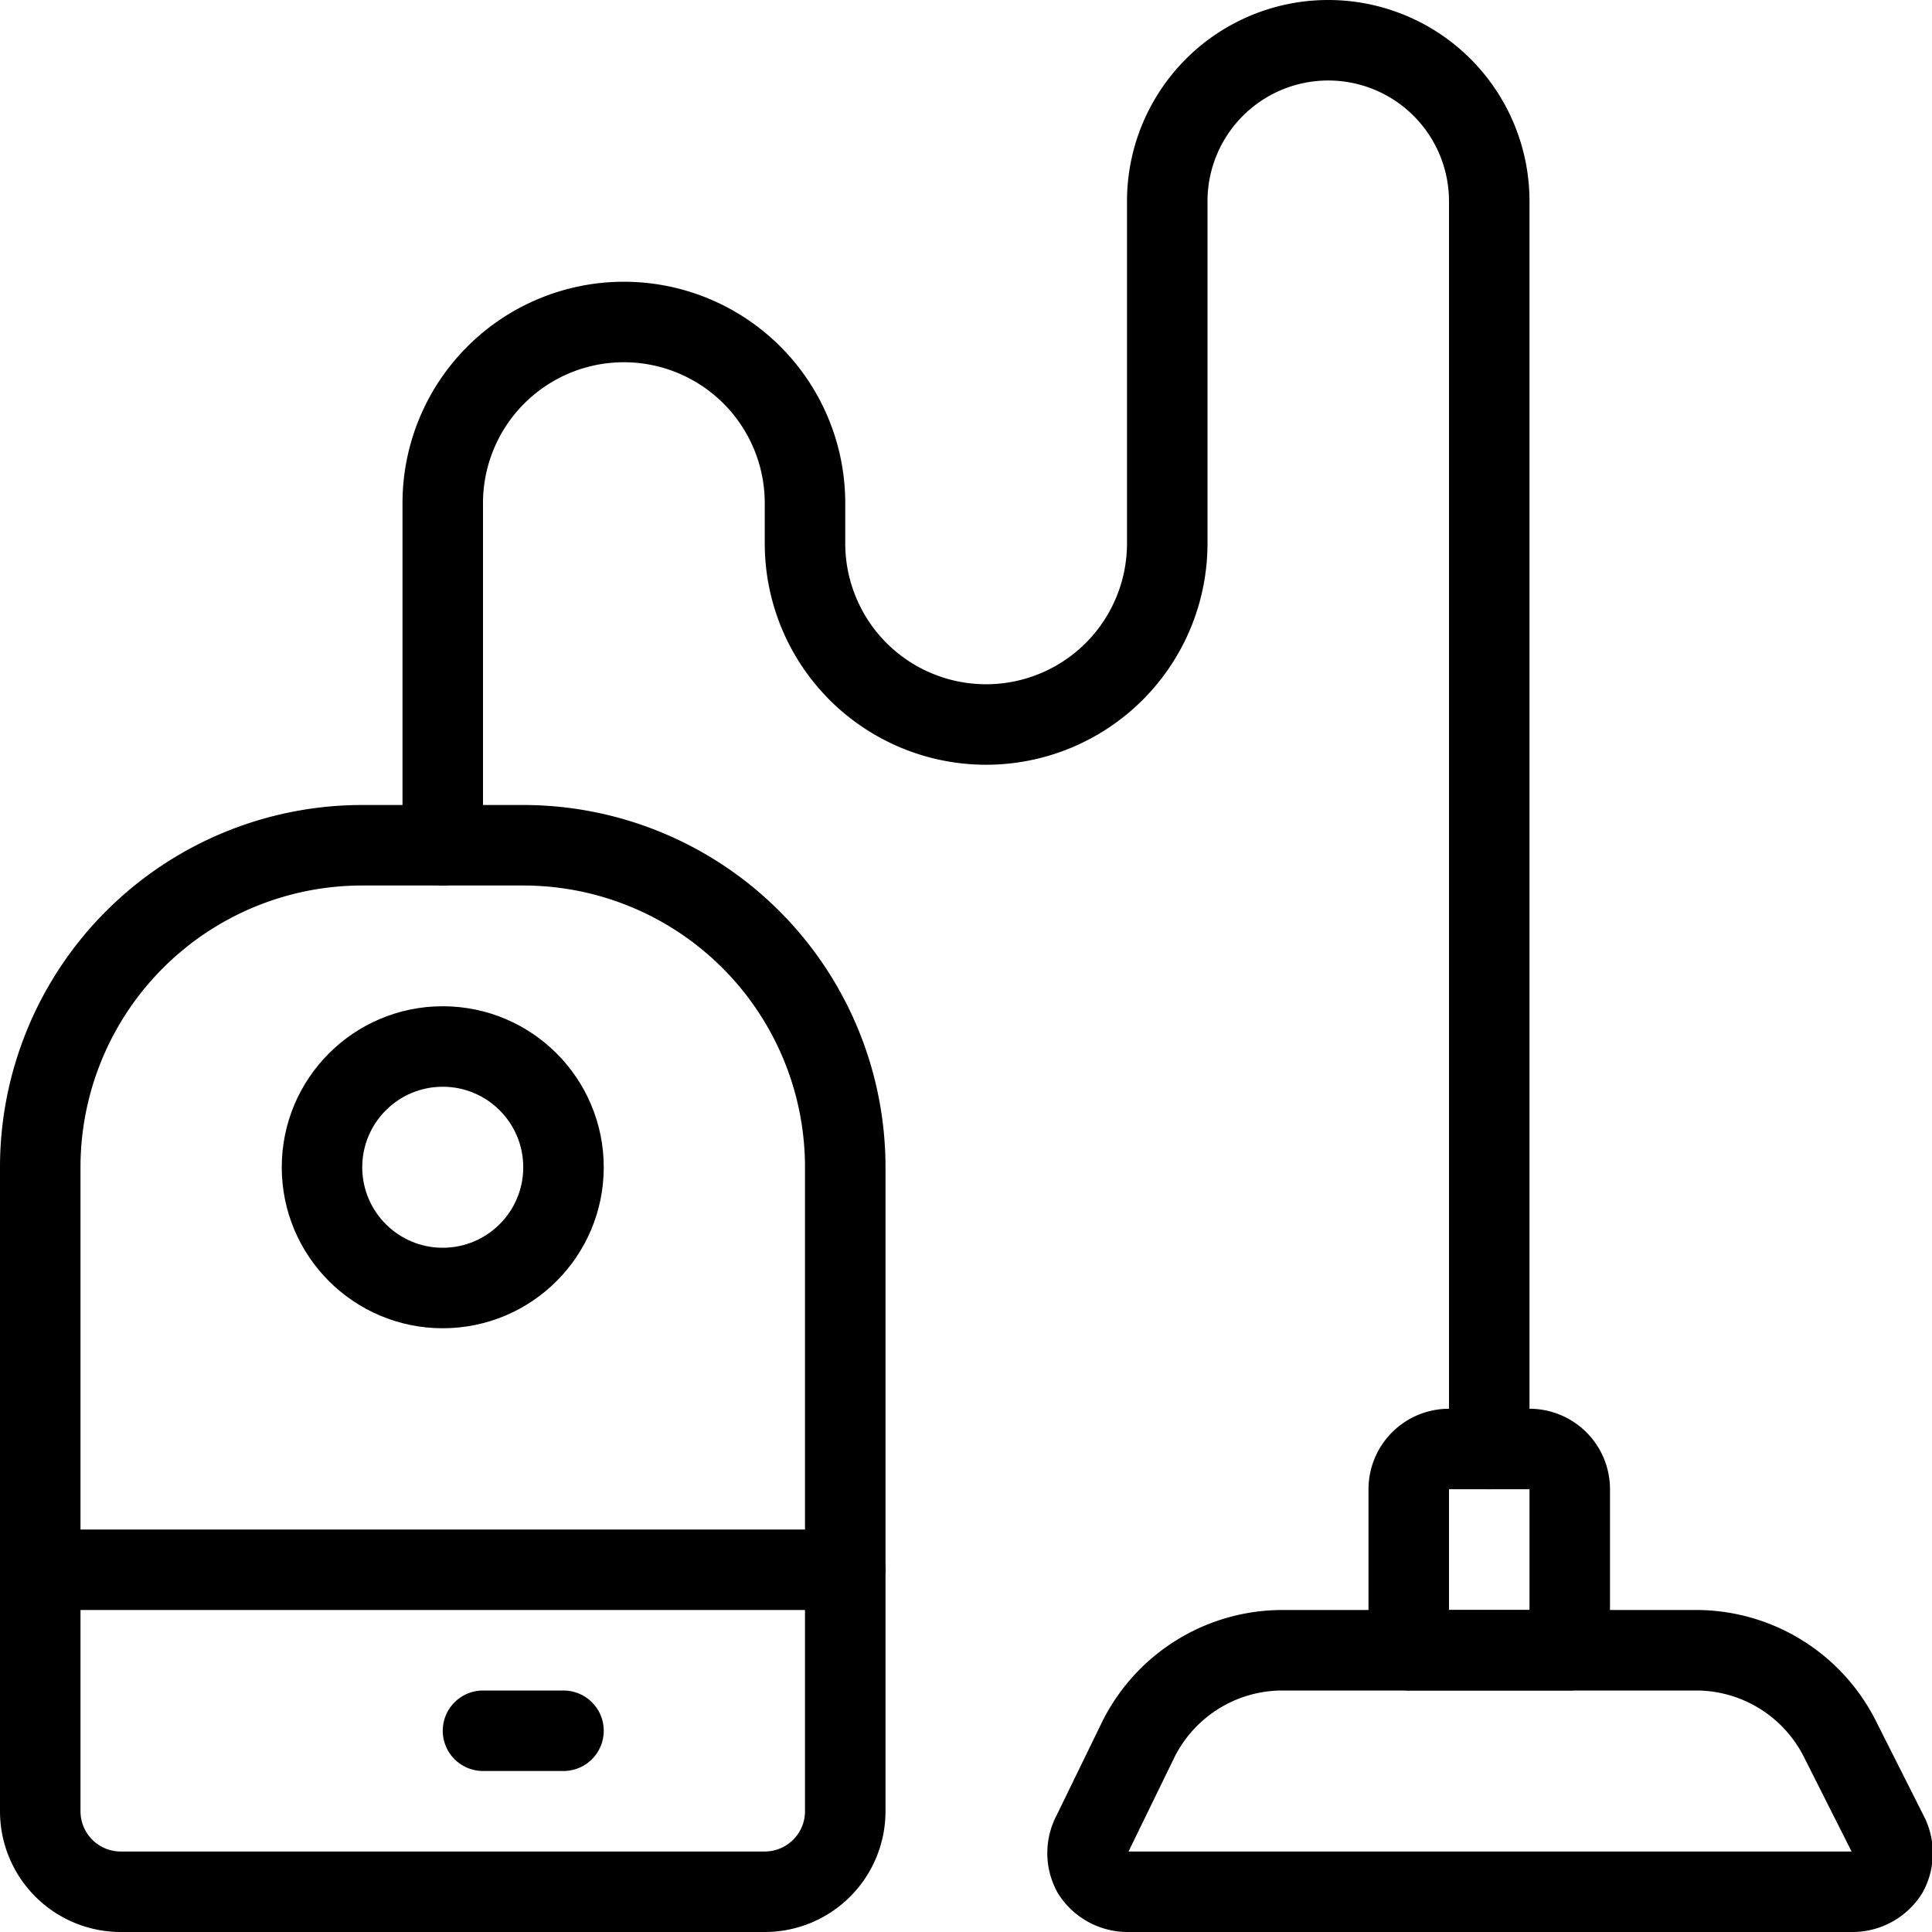
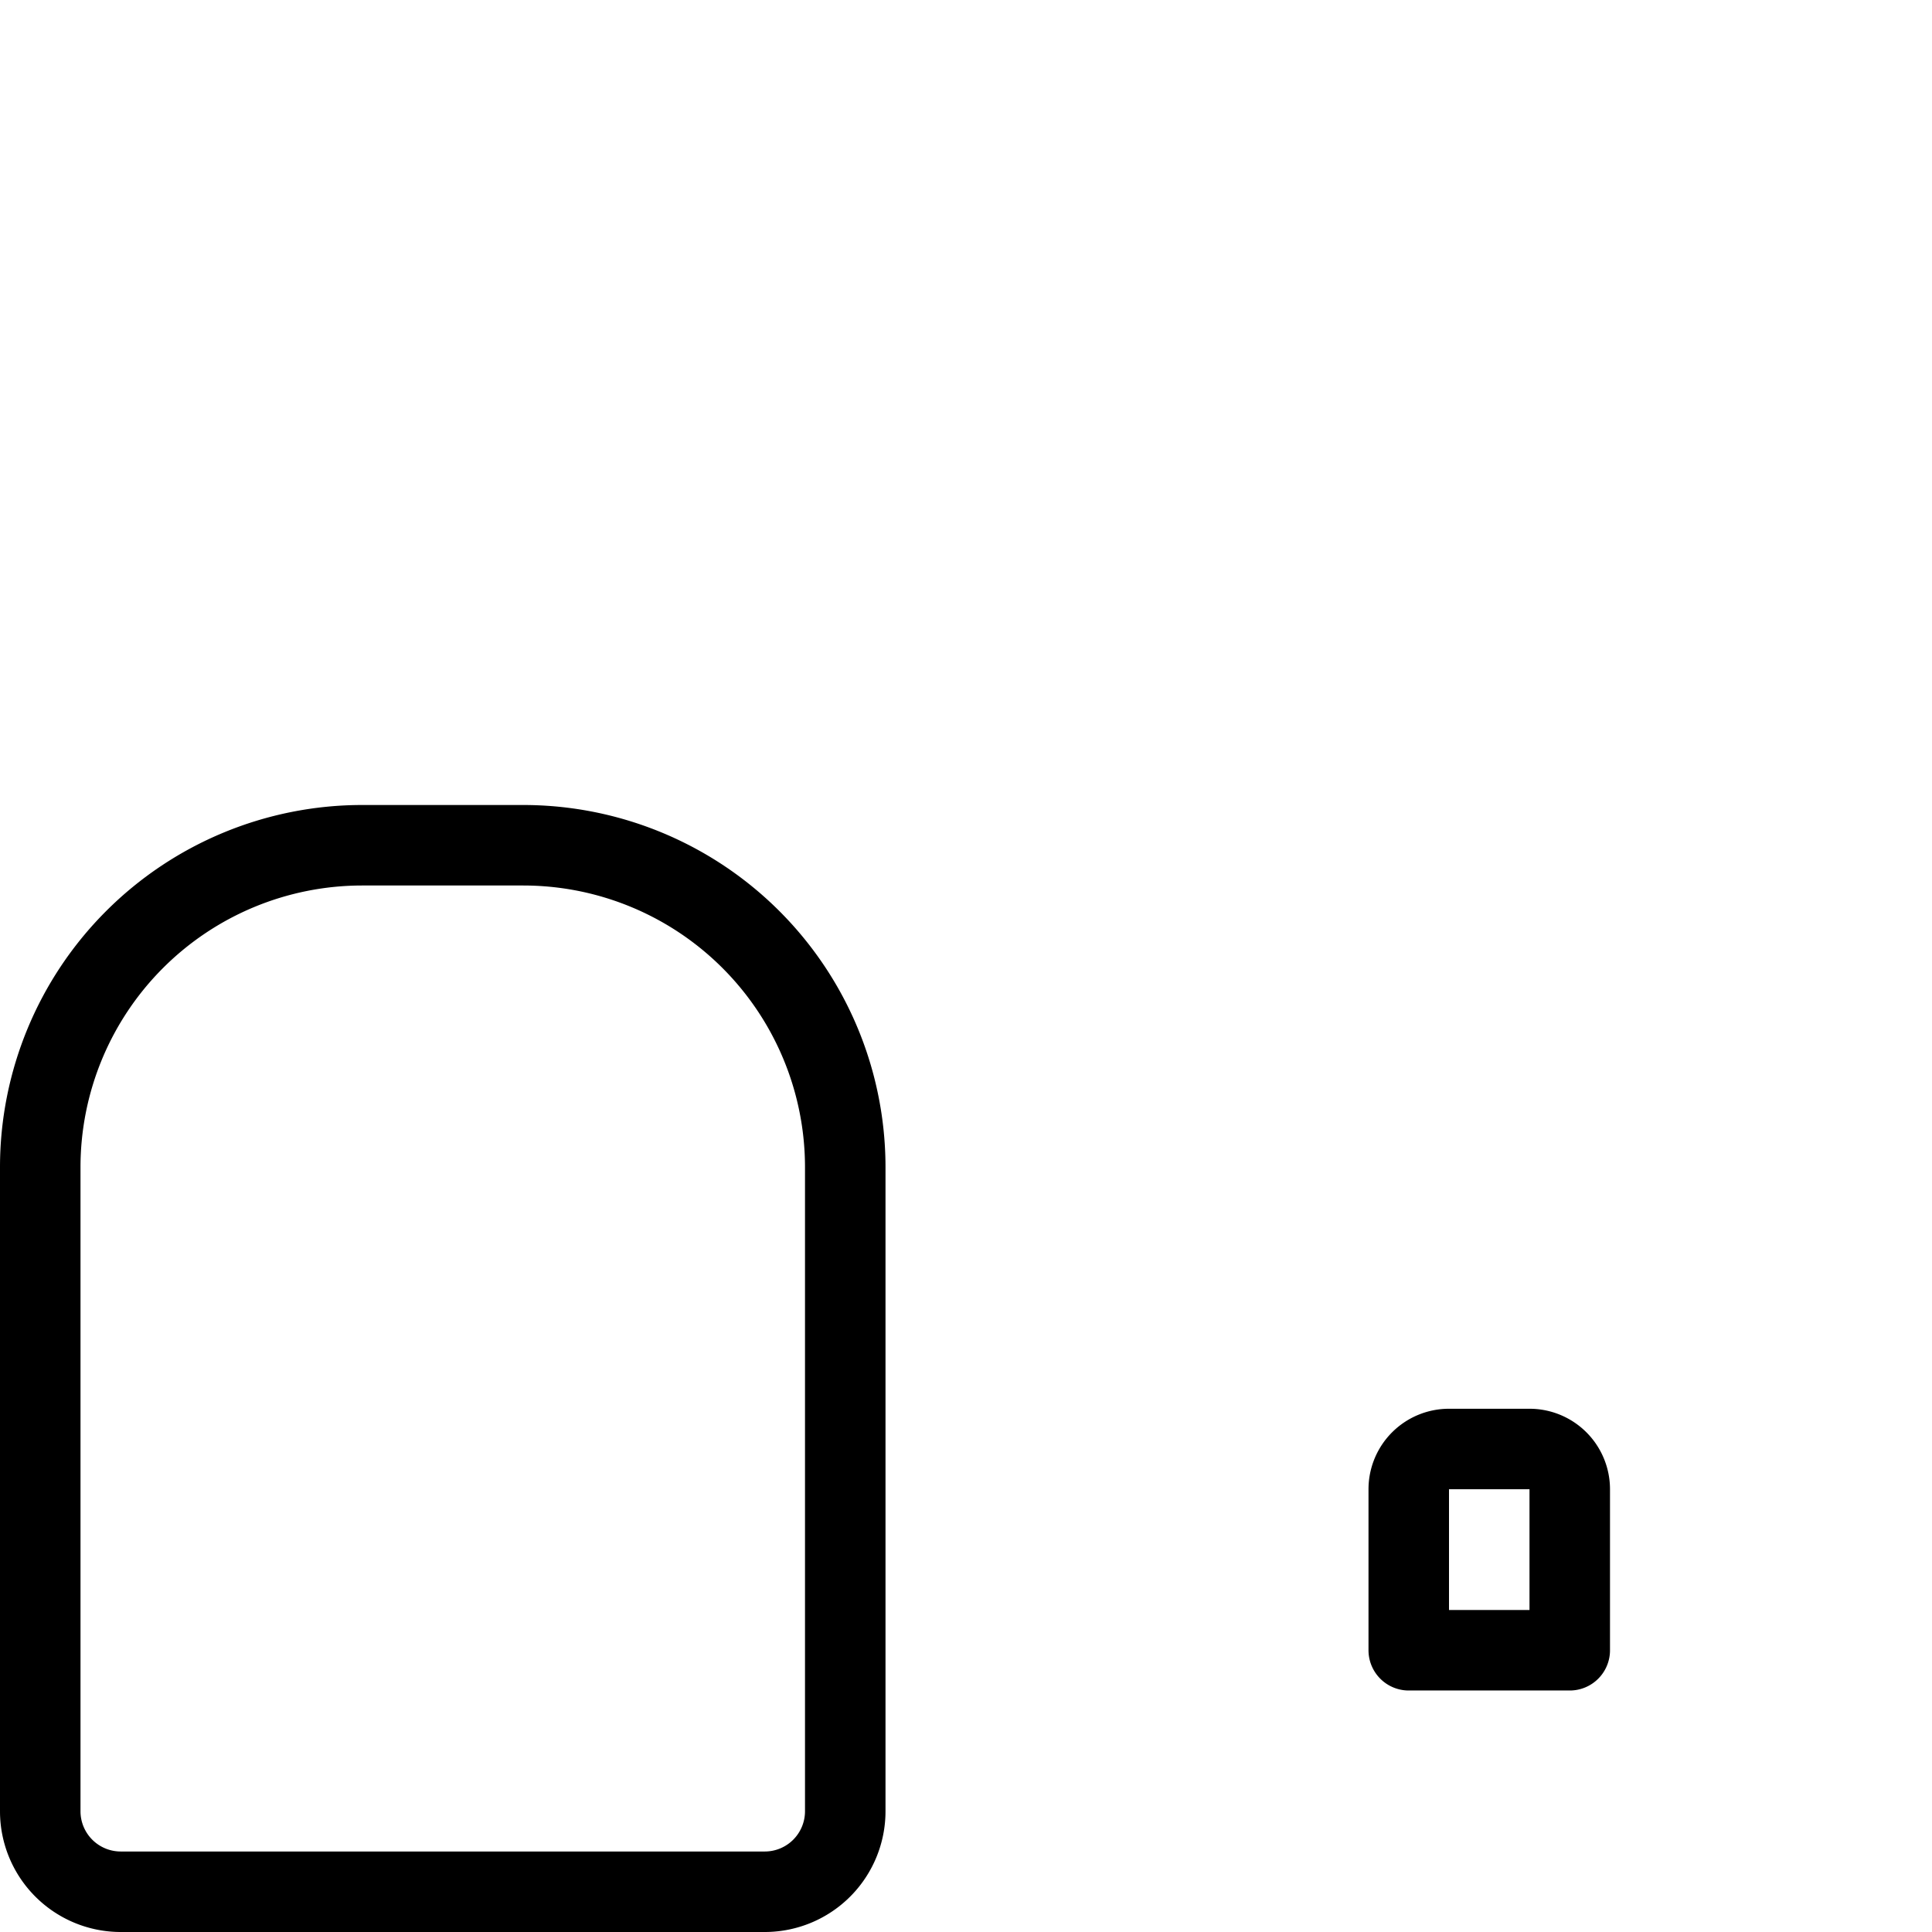
<svg xmlns="http://www.w3.org/2000/svg" viewBox="0 0 24 24">
  <g transform="matrix(1,0,0,1,0,0)">
    <g>
      <path d="M6.5,10.5h-2a4,4,0,0,0-4,4v8a1,1,0,0,0,1,1h8a1,1,0,0,0,1-1v-8A4,4,0,0,0,6.5,10.5Z" style="fill: none;stroke: #000000;stroke-linecap: round;stroke-linejoin: round" />
-       <path d="M14.14,21.61a2,2,0,0,1,1.79-1.11h5.14a2,2,0,0,1,1.79,1.11l.59,1.17a.51.51,0,0,1,0,.48.52.52,0,0,1-.43.24H14a.52.52,0,0,1-.43-.24.51.51,0,0,1,0-.48Z" style="fill: none;stroke: #000000;stroke-linecap: round;stroke-linejoin: round" />
      <path d="M19.5,18.5A.5.5,0,0,0,19,18H18a.5.5,0,0,0-.5.5v2h2Z" style="fill: none;stroke: #000000;stroke-linecap: round;stroke-linejoin: round" />
-       <path d="M5.5,10.5V6.25a2.25,2.25,0,0,1,4.5,0v.5a2.25,2.25,0,0,0,4.5,0V2.5a2,2,0,0,1,4,0V18" style="fill: none;stroke: #000000;stroke-linecap: round;stroke-linejoin: round" />
-       <line x1="1" y1="19.5" x2="10.5" y2="19.5" style="fill: none;stroke: #000000;stroke-linecap: round;stroke-linejoin: round" />
-       <line x1="6" y1="21.5" x2="7" y2="21.5" style="fill: none;stroke: #000000;stroke-linecap: round;stroke-linejoin: round" />
-       <circle cx="5.5" cy="14.5" r="1.5" style="fill: none;stroke: #000000;stroke-linecap: round;stroke-linejoin: round" />
    </g>
  </g>
</svg>